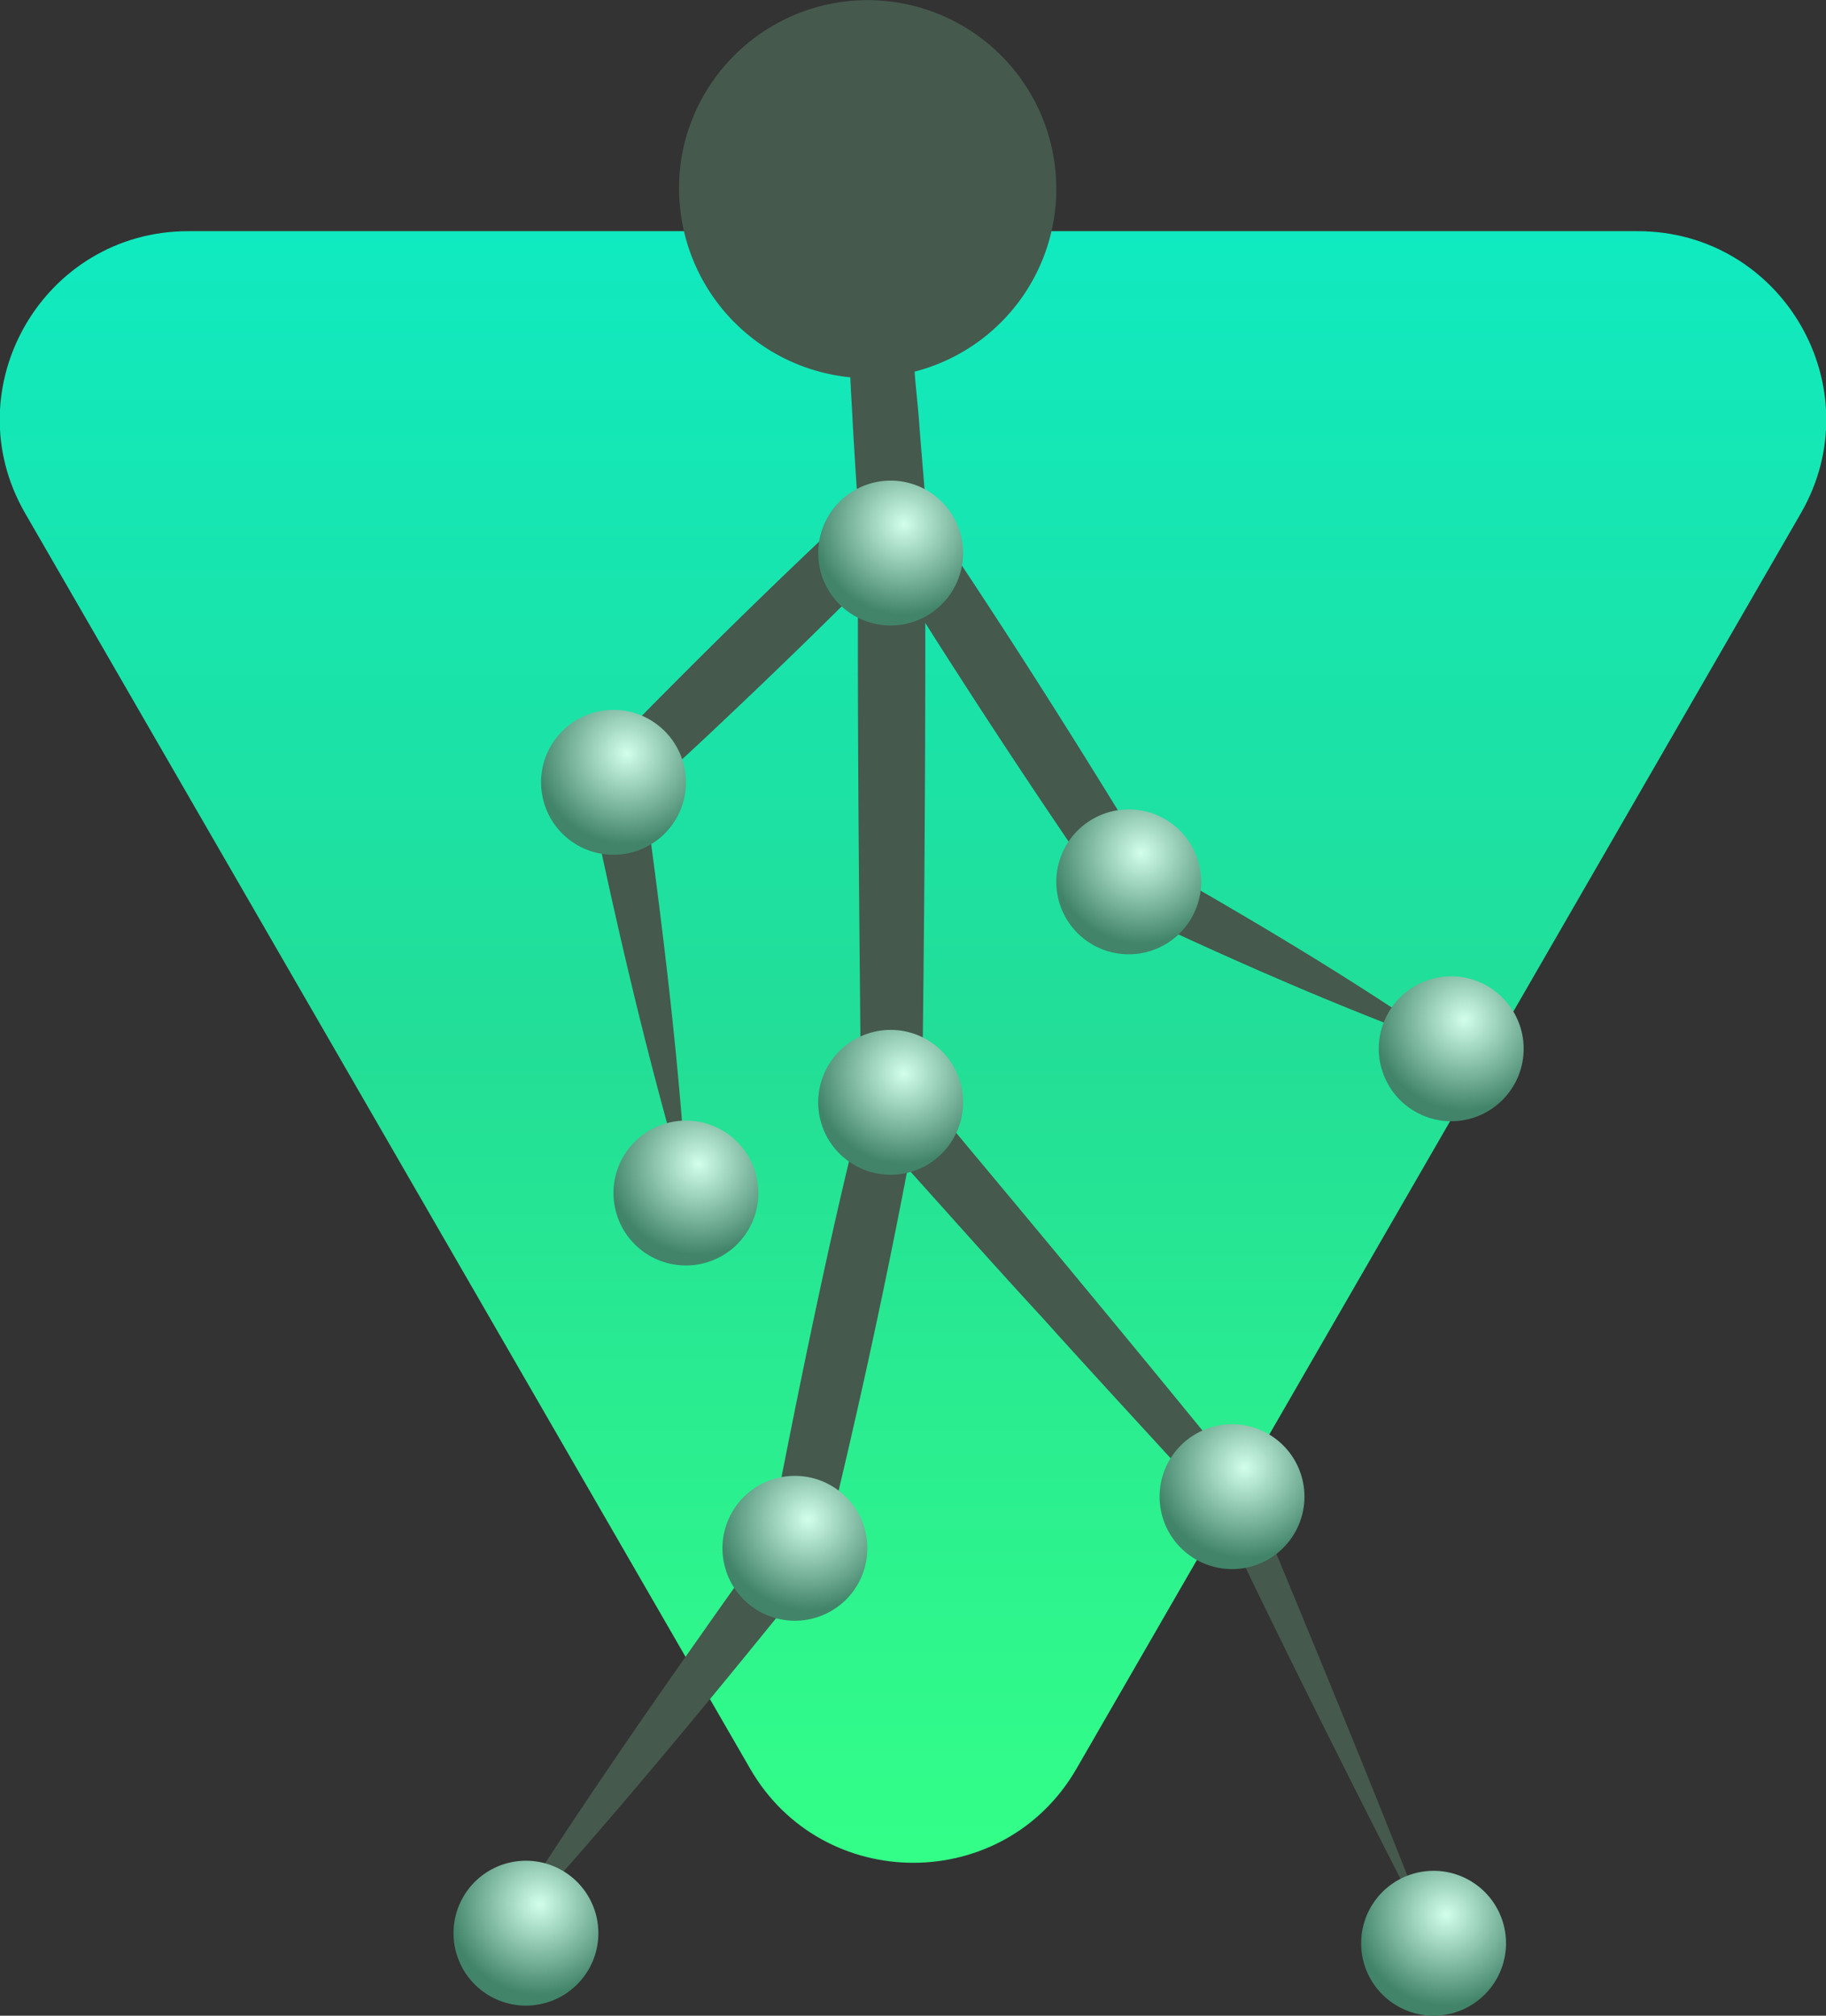
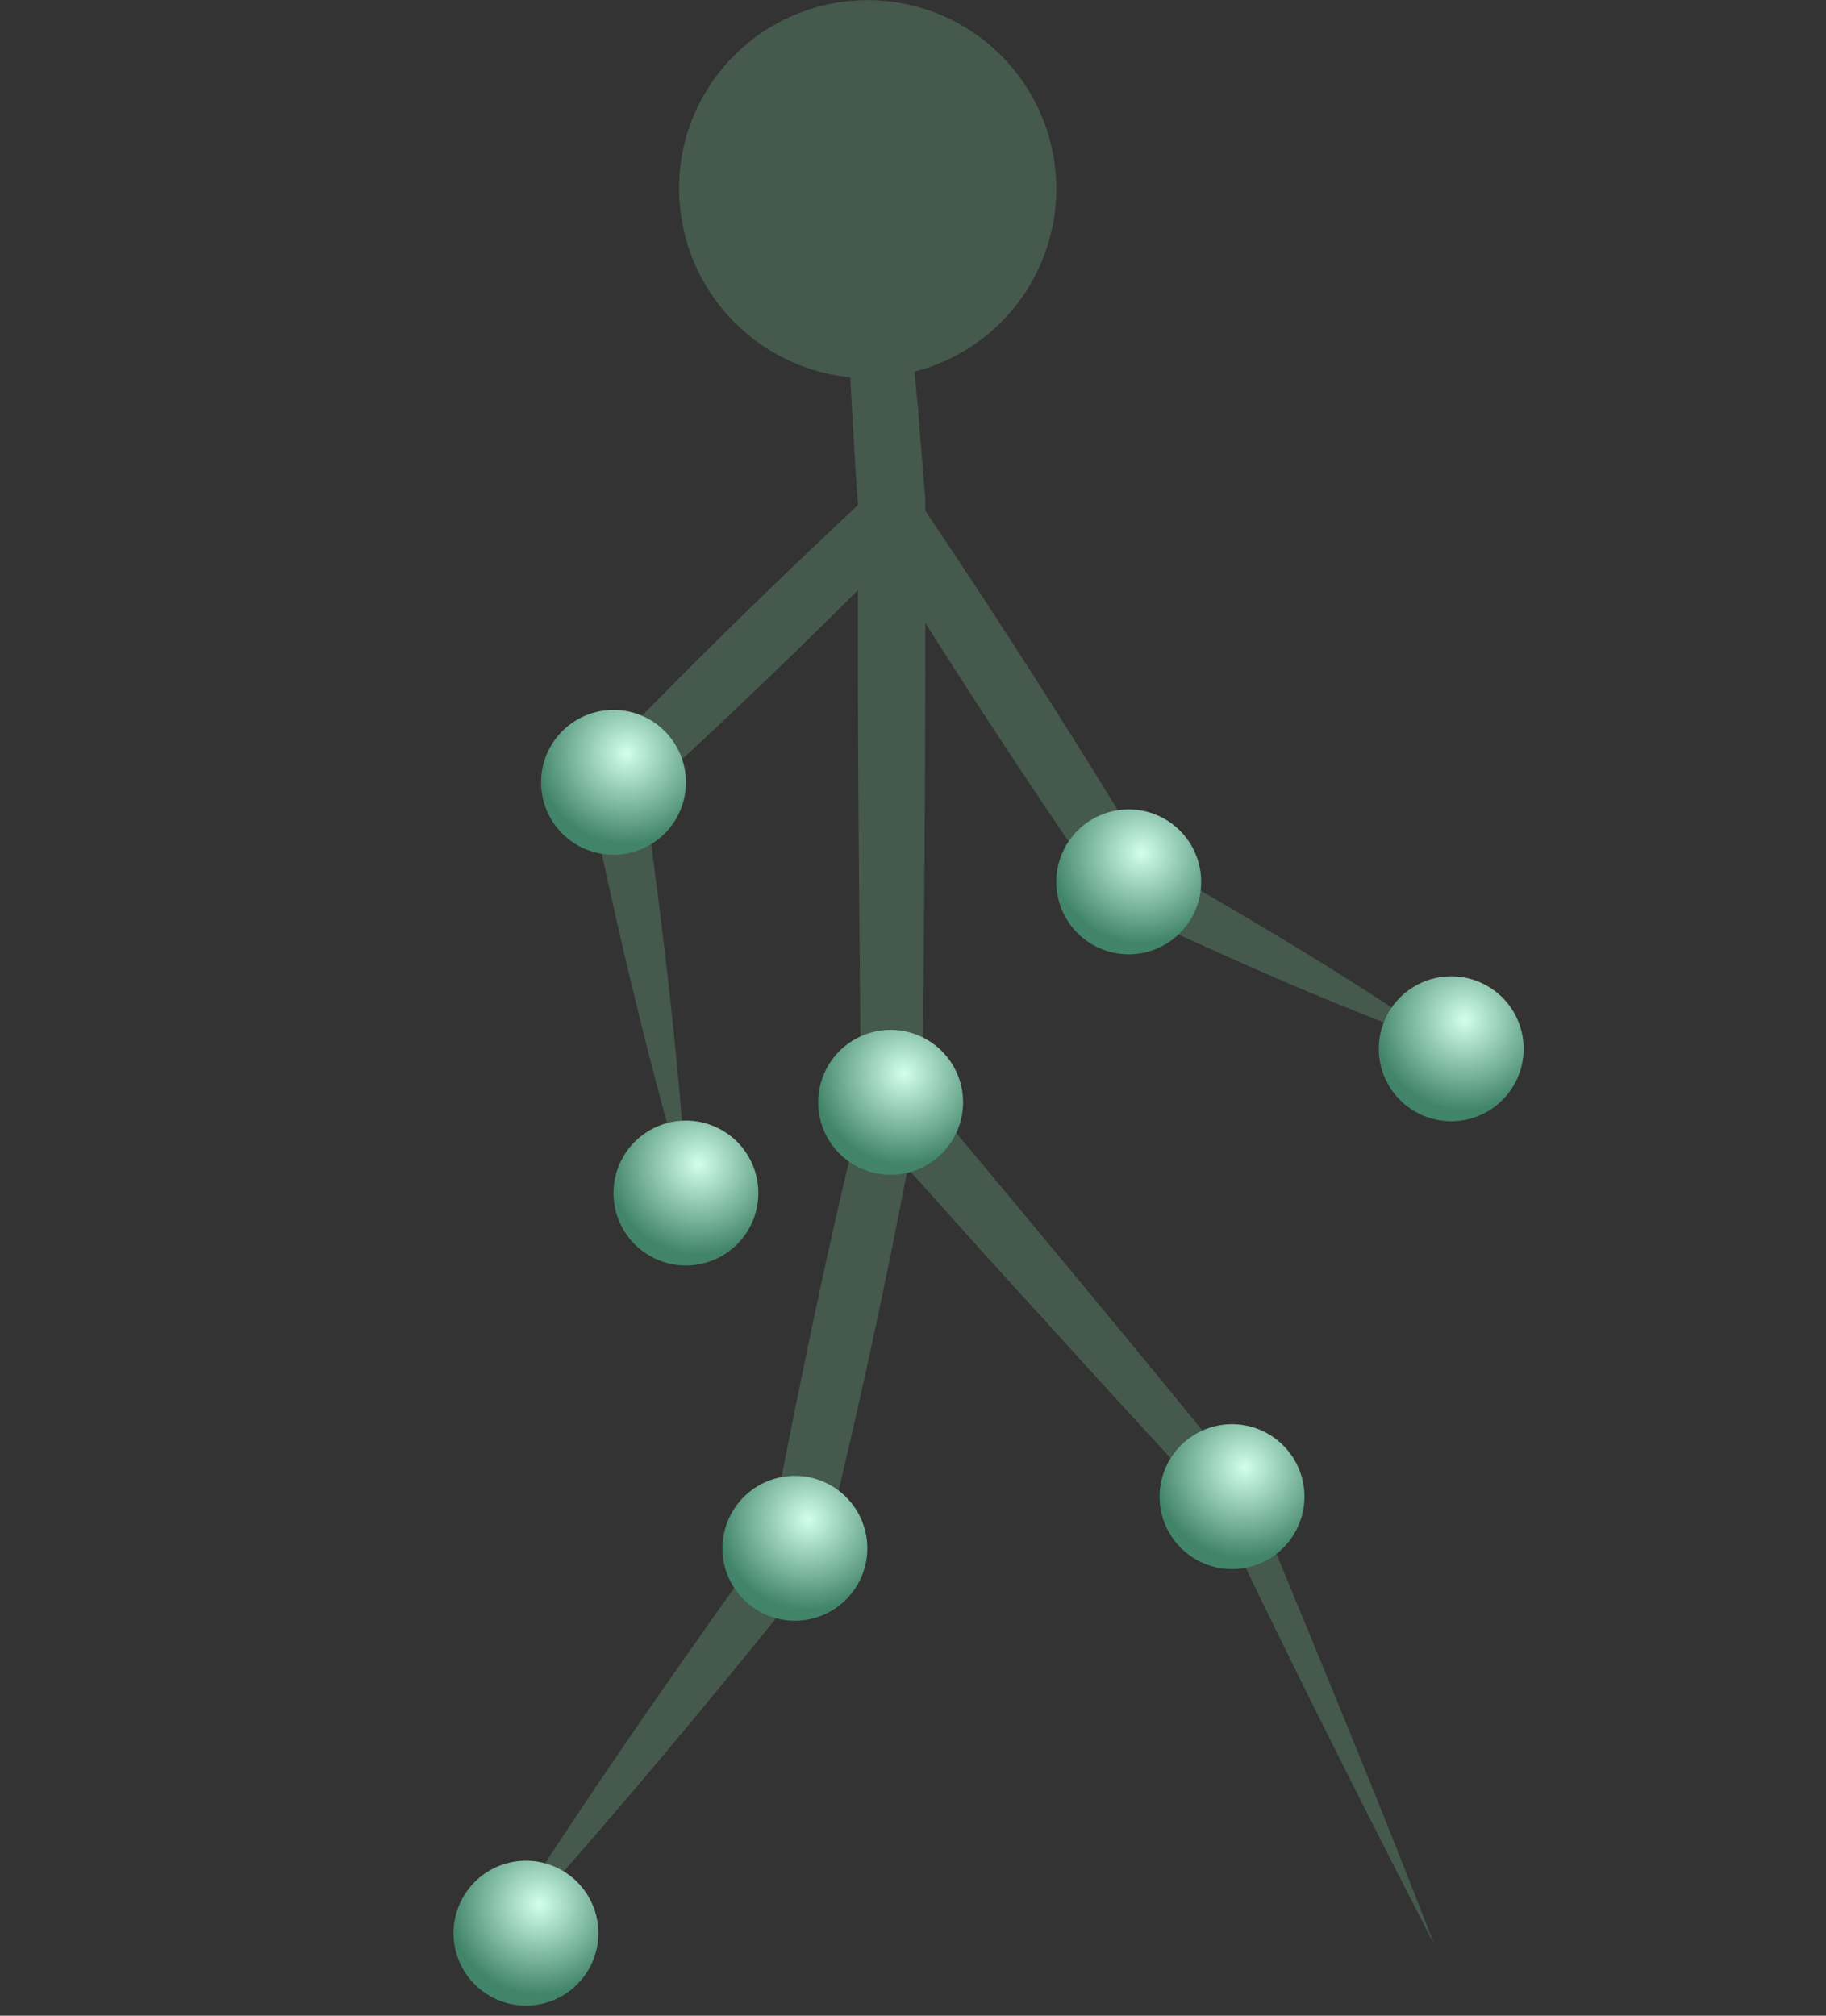
<svg xmlns="http://www.w3.org/2000/svg" xmlns:xlink="http://www.w3.org/1999/xlink" data-bbox="-0.004 0.002 28.999 31.998" viewBox="0 0 28.99 32" data-type="ugc">
  <rect x="0" y="0" width="28.99" height="32" fill="#333333" stroke="none" />
  <g>
    <defs>
      <radialGradient gradientUnits="userSpaceOnUse" r="1.44" fy="23.3" fx="19.76" cy="23.3" cx="19.76" id="b99c3b10-6f0f-4d62-a02a-6c1742b8f312">
        <stop stop-color="#d2ffec" offset="0" />
        <stop stop-color="#418469" offset="1" />
      </radialGradient>
      <radialGradient xlink:href="#b99c3b10-6f0f-4d62-a02a-6c1742b8f312" r="1.44" fy="24.12" fx="12.83" cy="24.12" cx="12.83" id="e17dd35b-2bbb-4a73-a07b-43db09f7c26f" />
      <radialGradient xlink:href="#b99c3b10-6f0f-4d62-a02a-6c1742b8f312" fy="17.04" fx="14.35" cy="17.04" cx="14.35" id="a219b7c2-a32a-47eb-a859-fef98abbe8a1" />
      <radialGradient xlink:href="#b99c3b10-6f0f-4d62-a02a-6c1742b8f312" r="1.44" fy="8.32" fx="14.35" cy="8.32" cx="14.35" id="7a84e495-b752-4f4d-9b6f-a6f6d18bb097" />
      <radialGradient xlink:href="#b99c3b10-6f0f-4d62-a02a-6c1742b8f312" r="1.44" fy="11.96" fx="9.95" cy="11.96" cx="9.95" id="0e3a9087-b80a-450b-876c-1eb59189134e" />
      <radialGradient xlink:href="#b99c3b10-6f0f-4d62-a02a-6c1742b8f312" r="1.44" fy="13.54" fx="18.12" cy="13.54" cx="18.12" id="7f8add66-9955-4e17-b050-eac6d8128f1c" />
      <radialGradient xlink:href="#b99c3b10-6f0f-4d62-a02a-6c1742b8f312" r="1.44" fy="16.19" fx="23.25" cy="16.19" cx="23.25" id="4463bef3-fde4-478e-882d-bfe404bc5680" />
      <radialGradient xlink:href="#b99c3b10-6f0f-4d62-a02a-6c1742b8f312" r="1.44" fy="18.48" fx="11.09" cy="18.48" cx="11.09" id="aeb179b2-9e61-44ad-8e64-6bf8af4744e0" />
      <radialGradient xlink:href="#b99c3b10-6f0f-4d62-a02a-6c1742b8f312" r="1.44" fy="30.23" fx="8.56" cy="30.23" cx="8.56" id="6c649208-0c72-4ca0-9849-b03109158f30" />
      <radialGradient xlink:href="#b99c3b10-6f0f-4d62-a02a-6c1742b8f312" r="1.44" fy="30.4" fx="22.96" cy="30.4" cx="22.96" id="7dec3b0d-1a04-498d-84fe-eeea1bca9a81" />
      <linearGradient gradientUnits="userSpaceOnUse" y2="3.67" x2="14.5" y1="29.57" x1="14.5" id="777ca60d-3e5f-489e-b58b-d983a60dba2f">
        <stop stop-color="#33ff88" offset="0" />
        <stop stop-color="#22de97" offset=".5" />
        <stop stop-color="#10eac0" offset="1" />
      </linearGradient>
    </defs>
    <g>
-       <path d="M11.91 28.08.4 8.15C-.75 6.16.69 3.67 2.99 3.67H26c2.3 0 3.74 2.49 2.59 4.48l-11.5 19.93c-1.15 1.99-4.03 1.99-5.18 0Z" fill="url(#777ca60d-3e5f-489e-b58b-d983a60dba2f)" />
      <path d="M14.64 17.33c.03-2.19.05-4.82.05-6.99v-.45c.95 1.5 1.93 2.98 2.94 4.44 1.77.84 3.57 1.64 5.42 2.31-1.55-1.08-3.17-2.04-4.81-2.97-1.14-1.88-2.32-3.74-3.55-5.56v-.18c-.03-.42-.07-.84-.1-1.26-.02-.25-.05-.51-.07-.77a2.996 2.996 0 0 0-.96-5.89c-1.65.12-2.9 1.56-2.77 3.21a3.014 3.014 0 0 0 2.71 2.77c.01.26.03.52.04.77.02.31.06 1.05.08 1.2v.06c-1.05.98-2.08 1.98-3.09 3-.42.42-.83.85-1.24 1.28.46 2.23.97 4.46 1.62 6.65-.13-2.13-.39-4.24-.68-6.35.33-.3.65-.59.97-.89.82-.77 1.63-1.55 2.42-2.34v.99c0 2.22.03 4.94.05 7.16v.15c-.47 1.82-1.04 4.6-1.45 6.75-.38.53-.76 1.06-1.13 1.59-1.18 1.67-2.36 3.41-3.44 5.14 1.88-2.03 3.66-4.2 5.39-6.35.51-2.07.97-4.15 1.37-6.25.71.79 1.42 1.59 2.14 2.37.69.77 2.09 2.29 2.79 3.05.86 1.84 2.35 4.81 3.43 6.9-.91-2.36-1.97-4.91-2.94-7.25-1.66-2.05-3.49-4.25-5.18-6.27Z" fill="#45594d" />
      <path fill="url(#b99c3b10-6f0f-4d62-a02a-6c1742b8f312)" d="M20.71 23.76a1.15 1.15 0 1 1-2.3 0 1.15 1.15 0 0 1 2.3 0z" />
      <path fill="url(#e17dd35b-2bbb-4a73-a07b-43db09f7c26f)" d="M13.77 24.58a1.15 1.15 0 1 1-2.3 0 1.15 1.15 0 0 1 2.3 0z" />
      <path fill="url(#a219b7c2-a32a-47eb-a859-fef98abbe8a1)" d="M15.29 17.5a1.15 1.15 0 1 1-2.3 0 1.15 1.15 0 0 1 2.3 0z" />
-       <path fill="url(#7a84e495-b752-4f4d-9b6f-a6f6d18bb097)" d="M15.29 8.78a1.15 1.15 0 1 1-2.3 0 1.15 1.15 0 0 1 2.3 0z" />
      <path fill="url(#0e3a9087-b80a-450b-876c-1eb59189134e)" d="M10.89 12.42a1.15 1.15 0 1 1-2.3 0 1.15 1.15 0 0 1 2.3 0z" />
      <path fill="url(#7f8add66-9955-4e17-b050-eac6d8128f1c)" d="M19.07 14a1.15 1.15 0 1 1-2.3 0 1.15 1.15 0 0 1 2.3 0z" />
      <path fill="url(#4463bef3-fde4-478e-882d-bfe404bc5680)" d="M24.19 16.65a1.15 1.15 0 1 1-2.3 0 1.15 1.15 0 0 1 2.3 0z" />
      <path fill="url(#aeb179b2-9e61-44ad-8e64-6bf8af4744e0)" d="M12.04 18.94a1.15 1.15 0 1 1-2.3 0 1.15 1.15 0 0 1 2.3 0z" />
      <path fill="url(#6c649208-0c72-4ca0-9849-b03109158f30)" d="M9.5 30.69a1.15 1.15 0 1 1-2.3 0 1.15 1.15 0 0 1 2.3 0z" />
-       <path fill="url(#7dec3b0d-1a04-498d-84fe-eeea1bca9a81)" d="M23.91 30.85a1.15 1.15 0 1 1-2.3 0 1.15 1.15 0 0 1 2.3 0z" />
    </g>
  </g>
</svg>